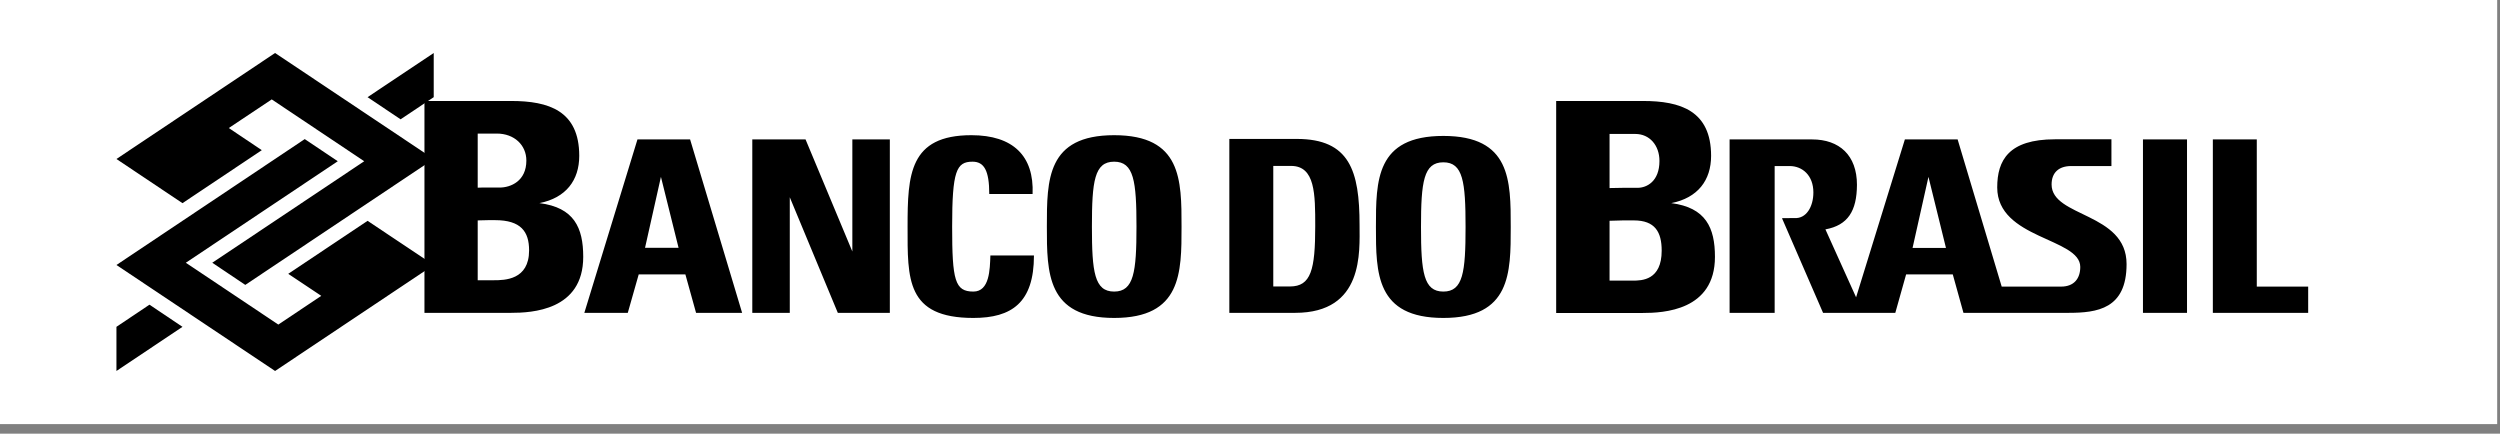
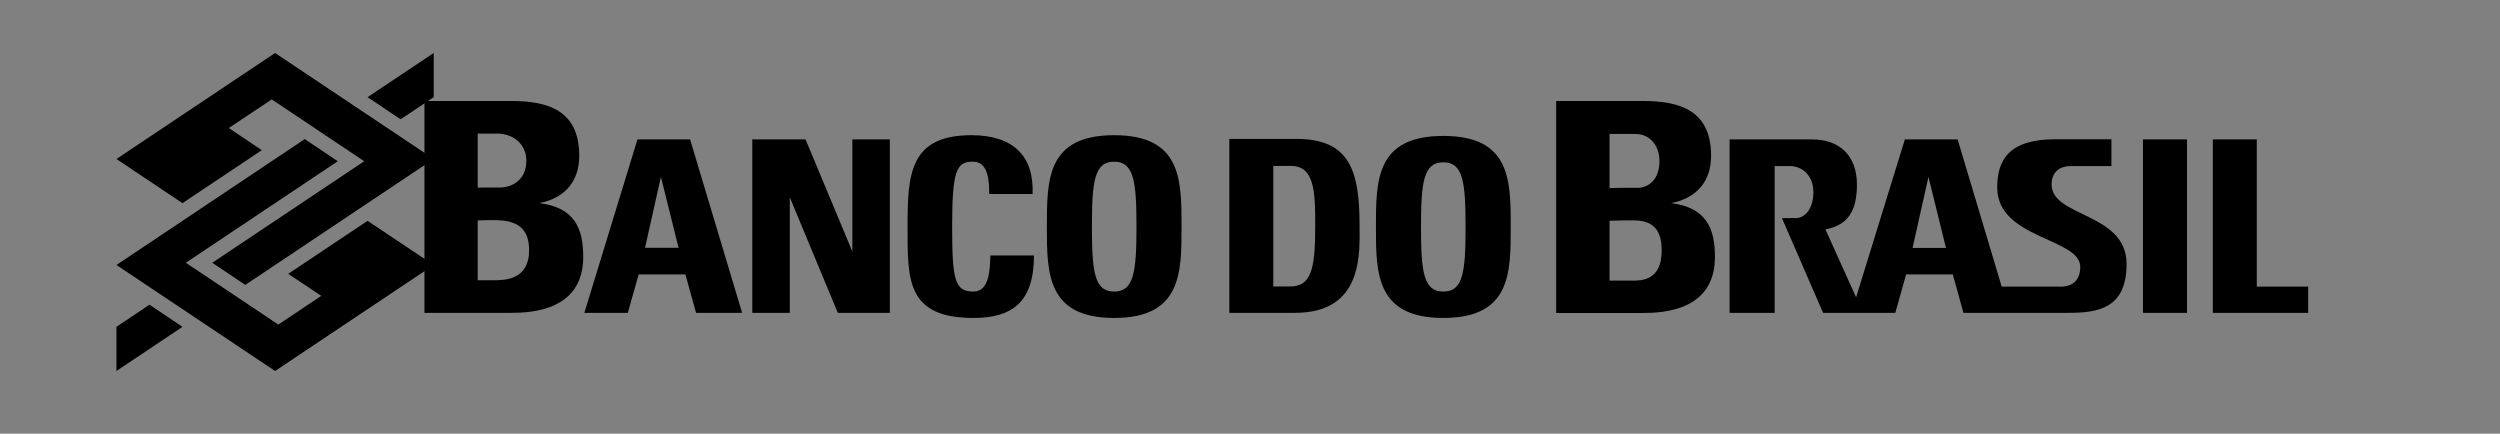
<svg xmlns="http://www.w3.org/2000/svg" width="196" height="34" viewBox="0 0 196 34" fill="none">
  <rect x="0" y="0" width="196" height="34" fill="#808080" stroke="none" />
-   <path d="M0 33.25H195.779V0H0V33.25Z" fill="white" />
  <path fill-rule="evenodd" clip-rule="evenodd" d="M9.129 12.465L14.306 15.928L20.525 11.773L17.936 10.037L21.304 7.793L28.554 12.641L16.642 20.6L19.231 22.336L34.004 12.465L21.566 4.155L9.129 12.465ZM34.004 20.775L28.817 17.313L22.598 21.468L25.187 23.194L21.82 25.447L14.569 20.6L26.481 12.641L23.892 10.905L9.129 20.775L21.566 29.085L34.004 20.775ZM34.004 7.618L31.405 9.354L28.817 7.618L34.004 4.155V7.618ZM9.129 25.623L11.718 23.887L14.306 25.623L9.129 29.085V25.623Z" fill="black" />
  <path fill-rule="evenodd" clip-rule="evenodd" d="M40.061 24.527C41.686 24.527 45.725 24.342 45.725 20.138C45.725 17.856 45.014 16.266 42.289 15.924C44.372 15.515 45.413 14.13 45.413 12.218C45.413 8.677 43.009 7.917 40.08 7.917H33.277V24.527H40.061ZM162.149 24.527C164.426 24.527 166.723 24.225 166.723 20.704C166.723 16.637 160.845 17.046 160.845 14.461C160.845 13.525 161.419 13.018 162.382 13.018H165.536V10.921H161.108C157.478 10.921 156.582 12.569 156.582 14.695C156.582 18.743 163.093 18.646 163.093 20.928C163.093 21.845 162.597 22.469 161.594 22.469H156.933L153.478 10.931H149.342L145.517 23.308L143.113 17.983C144.875 17.661 145.575 16.539 145.585 14.491C145.585 12.169 144.203 10.931 142.072 10.931H135.6V24.527H139.133V13.018H140.31C141.303 13.018 142.169 13.749 142.169 15.086C142.169 16.217 141.605 17.153 140.7 17.095L139.707 17.105L142.928 24.527H148.592L149.439 21.514H153.098L153.935 24.527L162.149 24.527ZM152.563 19.436H149.945L151.191 13.866L152.563 19.436ZM113.158 24.927C118.442 24.927 118.442 21.406 118.442 17.797C118.442 14.139 118.442 10.657 113.158 10.657C107.873 10.657 107.873 14.139 107.873 17.797C107.873 21.406 107.873 24.927 113.158 24.927ZM113.158 22.859C111.61 22.859 111.406 21.338 111.406 17.797C111.406 14.257 111.61 12.725 113.158 12.725C114.705 12.725 114.9 14.257 114.9 17.797C114.9 21.338 114.705 22.859 113.158 22.859ZM96.38 24.527H101.538C106.949 24.527 106.589 19.728 106.589 17.631C106.589 13.389 105.81 10.892 101.664 10.892H96.38V24.527ZM99.825 13.008H101.217C103.114 13.008 103.114 15.222 103.114 17.729C103.114 21.152 102.784 22.459 101.129 22.459H99.825V13.008ZM127.24 17.28H128.097C129.751 17.28 130.276 18.187 130.276 19.65C130.276 21.981 128.71 22.001 128.009 22.001H126.189V17.309L127.24 17.28ZM126.189 14.744V10.502H128.213C129.323 10.502 130.101 11.389 130.101 12.618C130.101 14.227 129.099 14.725 128.388 14.725H127.24L126.189 14.744ZM128.787 24.537C130.413 24.537 134.452 24.352 134.452 20.138C134.452 17.856 133.741 16.276 131.026 15.924C133.109 15.515 134.15 14.13 134.15 12.218C134.15 8.677 131.736 7.917 128.817 7.917H122.004V24.537H128.787ZM180.961 24.527V22.469H176.932V10.93H173.487V24.527H180.961ZM171.462 10.93H168.008V24.527H171.462V10.93ZM87.349 24.927C92.633 24.927 92.633 21.396 92.633 17.768C92.633 14.091 92.633 10.599 87.349 10.599C82.074 10.599 82.074 14.091 82.074 17.768C82.074 21.396 82.074 24.927 87.349 24.927ZM87.349 22.859C85.801 22.859 85.606 21.318 85.606 17.768C85.606 14.208 85.801 12.676 87.349 12.676C88.896 12.676 89.1 14.208 89.1 17.768C89.1 21.318 88.896 22.859 87.349 22.859ZM53.199 19.426H50.571L51.817 13.866L53.199 19.426ZM49.218 24.527L50.075 21.513H53.734L54.571 24.527H58.182L54.104 10.93H49.977L45.812 24.527H49.218ZM76.312 24.927C79.31 24.927 81.062 23.737 81.062 20.03H77.646C77.607 21.123 77.587 22.859 76.312 22.859C74.862 22.859 74.648 21.971 74.648 17.768C74.648 13.408 74.979 12.676 76.244 12.676C77.149 12.676 77.558 13.359 77.558 15.212H80.955C81.081 12.228 79.427 10.599 76.157 10.599C71.291 10.599 71.154 13.7 71.154 17.768C71.154 21.854 71.028 24.927 76.312 24.927ZM61.919 24.527V15.466L65.685 24.527H69.763V10.93H66.824V19.718L63.155 10.93H58.98V24.527H61.919ZM38.28 17.26H38.815C40.839 17.26 41.481 18.158 41.481 19.631C41.481 21.952 39.564 21.971 38.708 21.971H37.452V17.28L38.28 17.26ZM37.452 14.715V10.472H38.951C40.314 10.472 41.267 11.369 41.267 12.588C41.267 14.198 40.041 14.705 39.165 14.705H37.754L37.452 14.715Z" fill="black" />
</svg>